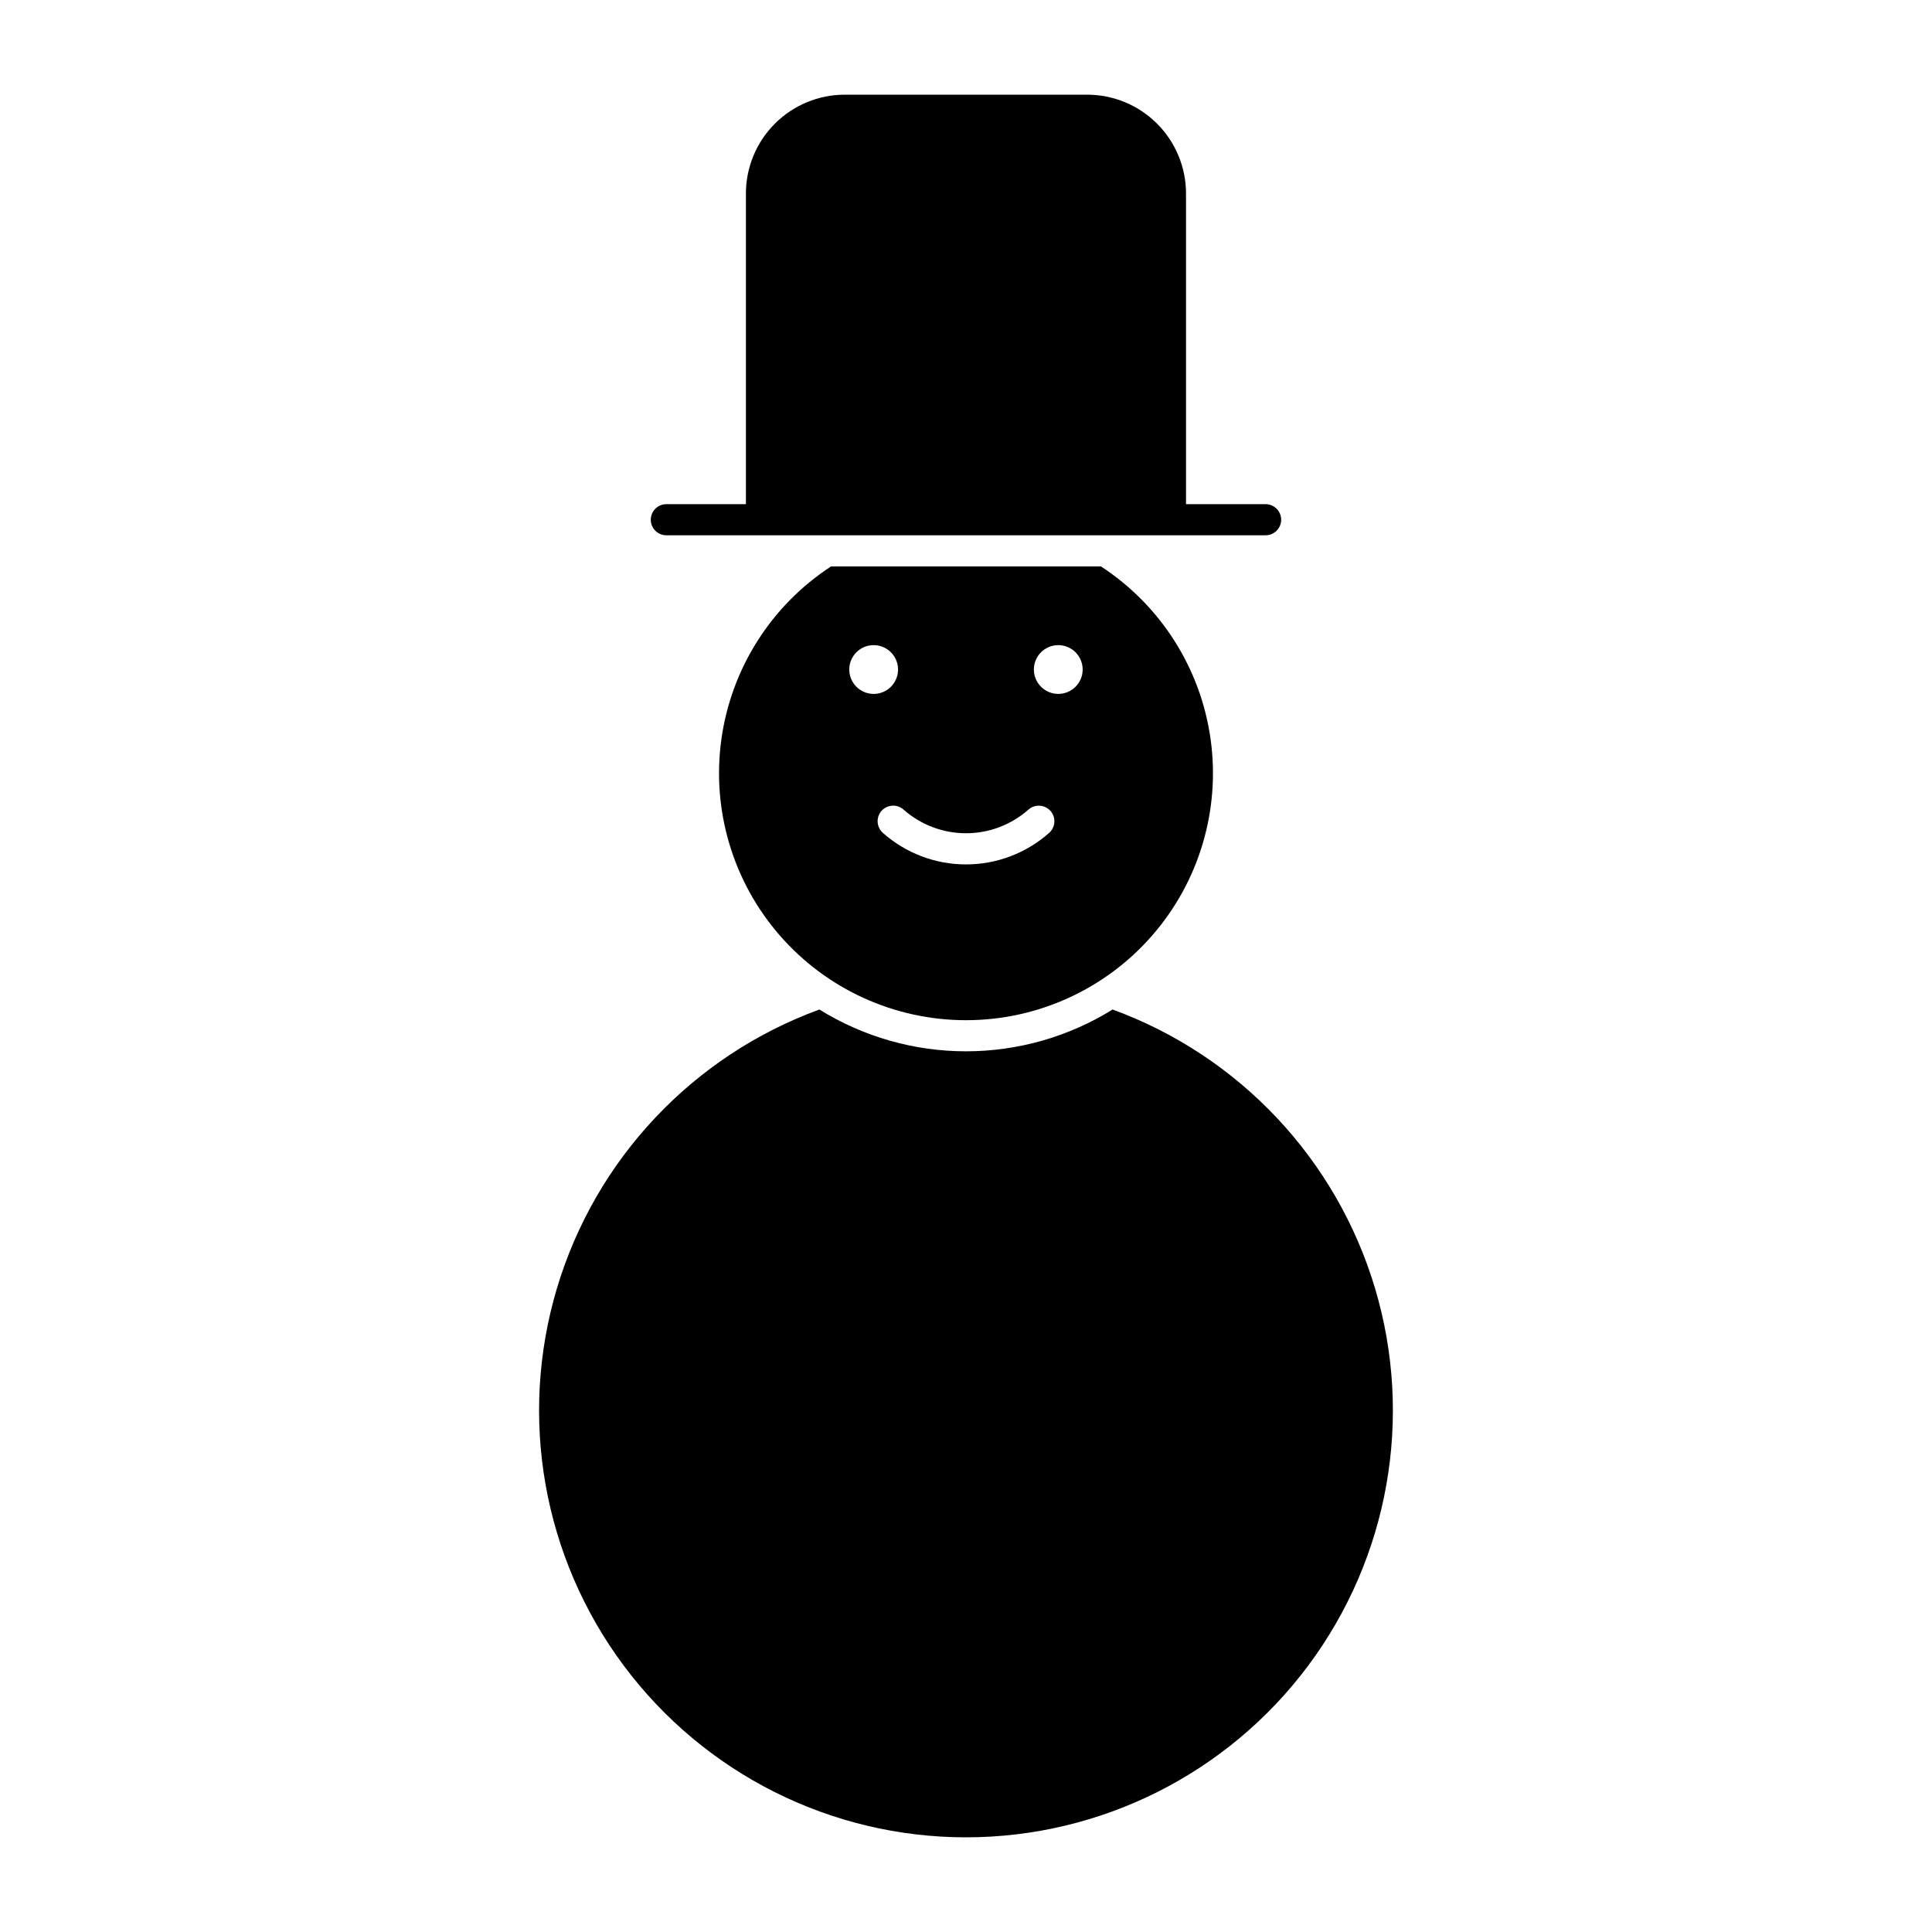
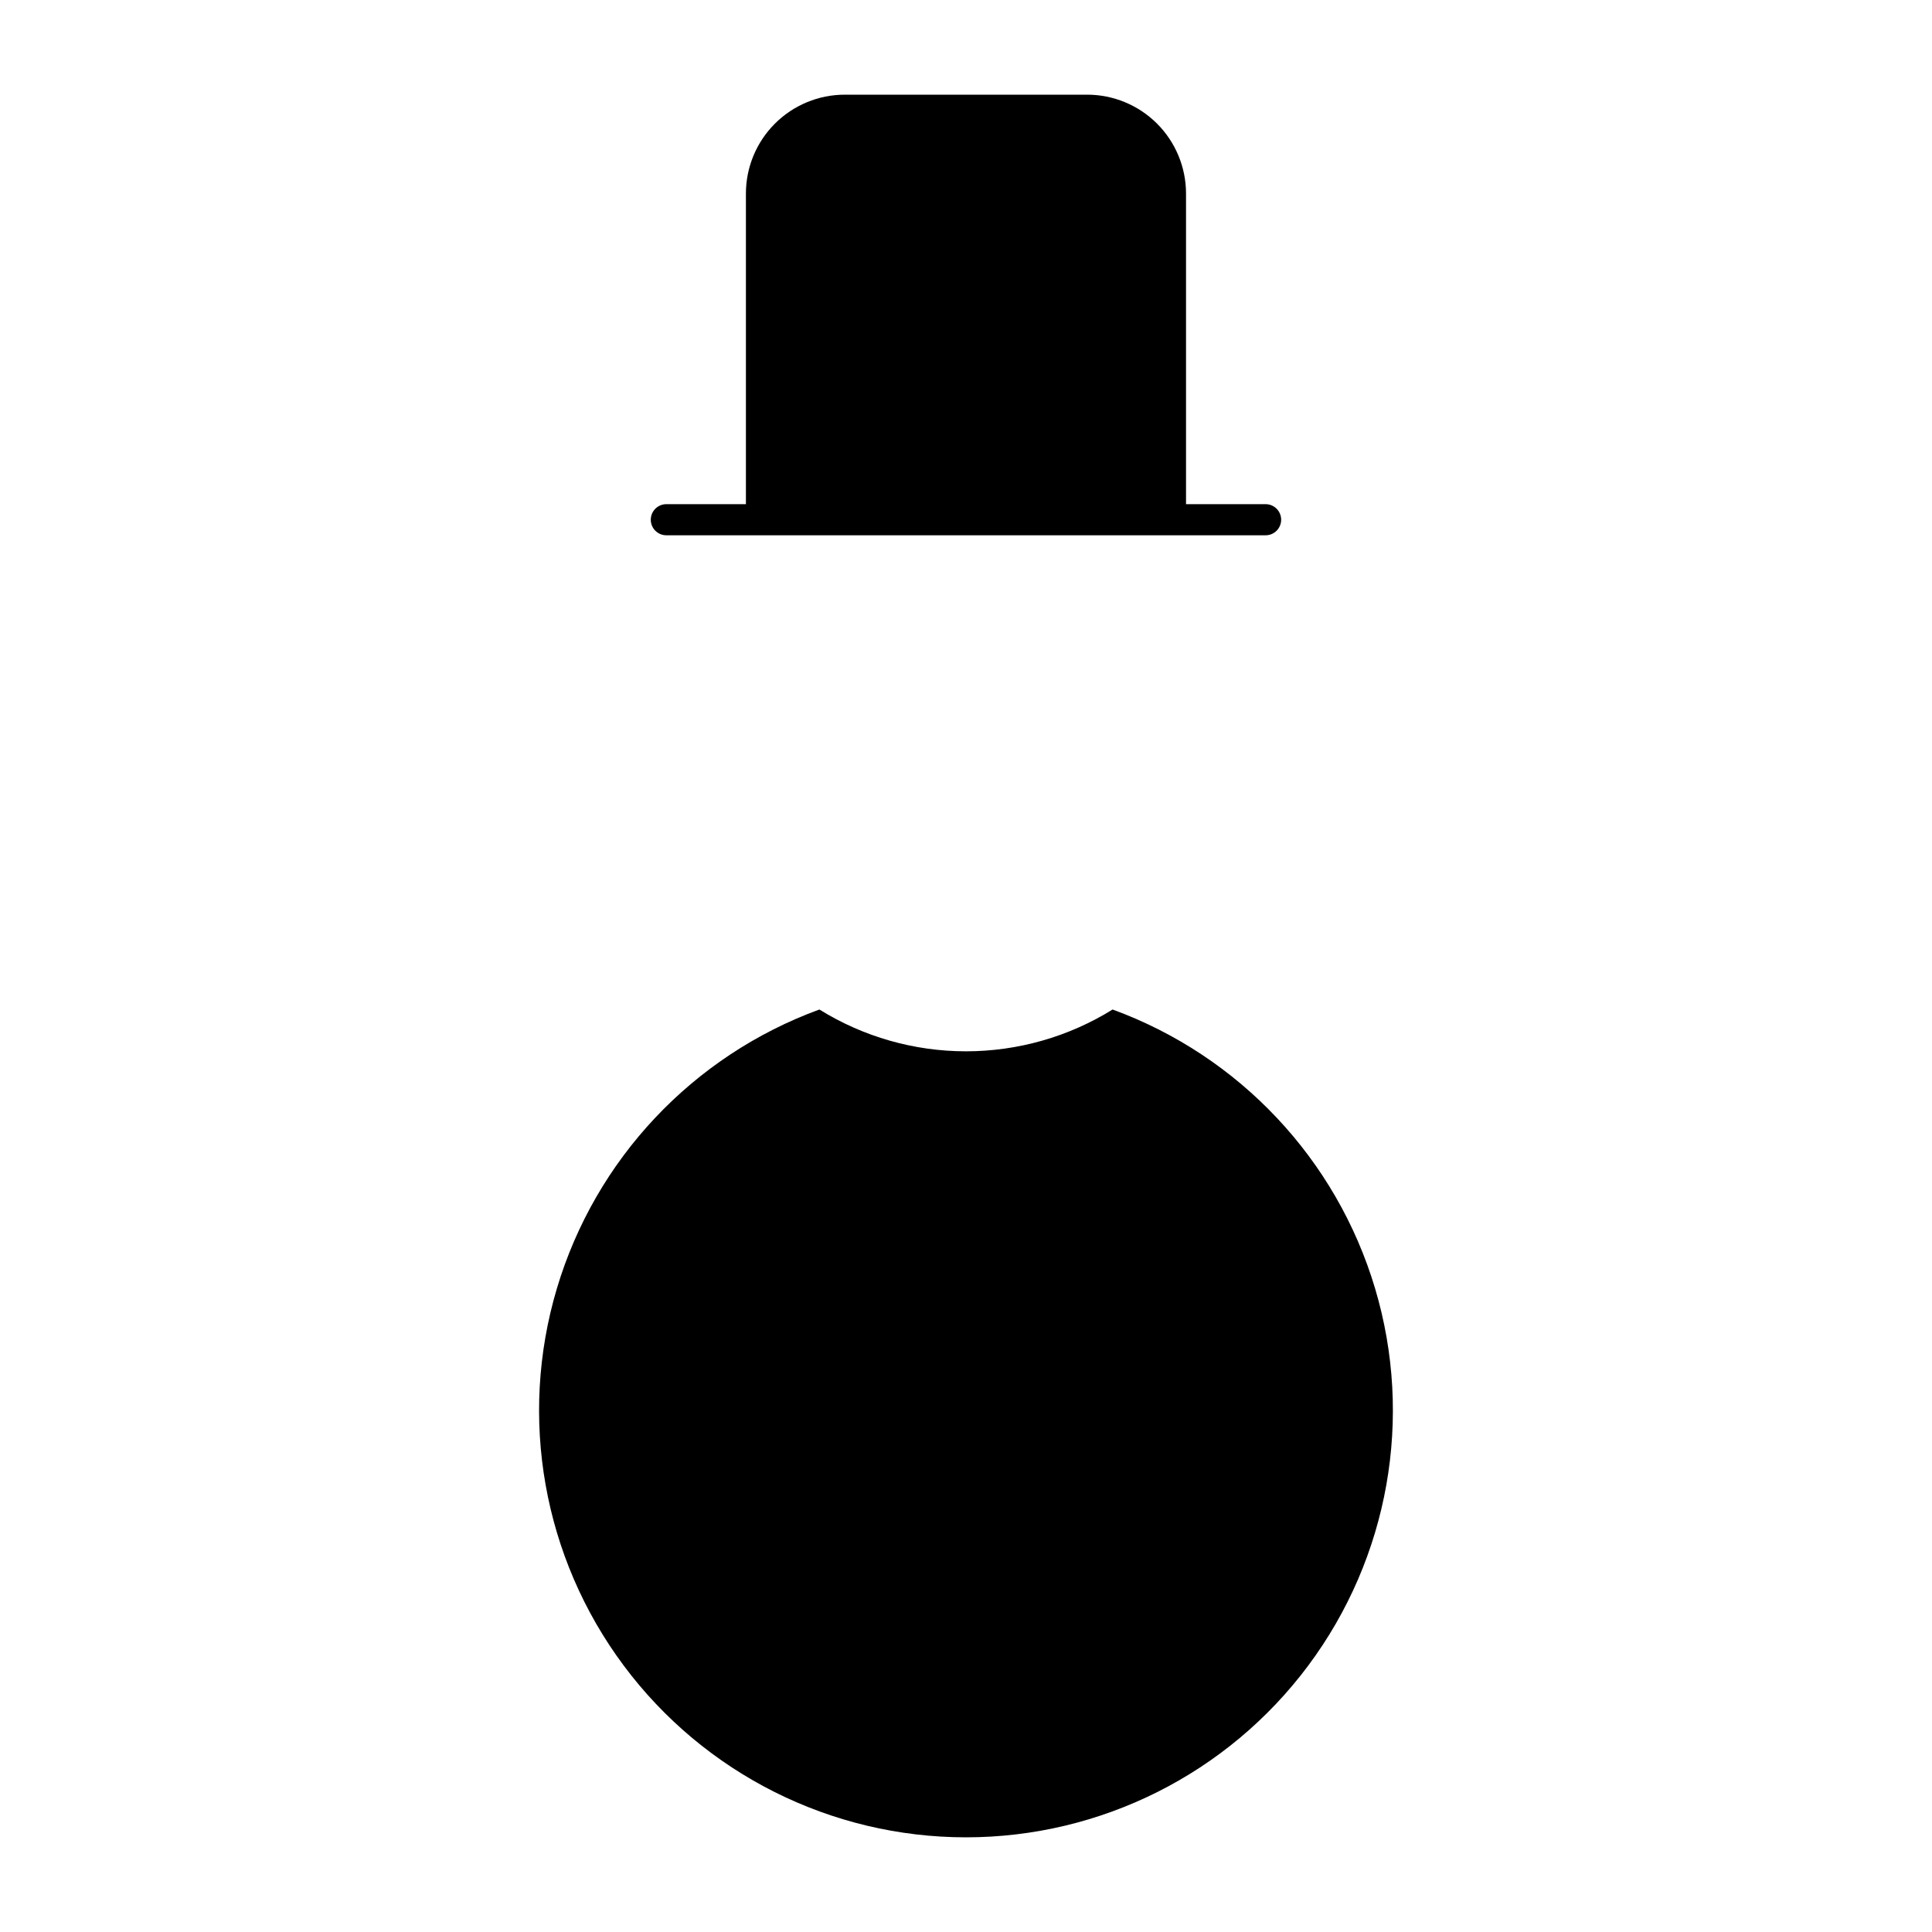
<svg xmlns="http://www.w3.org/2000/svg" fill="#000000" width="800px" height="800px" version="1.1" viewBox="144 144 512 512">
  <g>
-     <path d="m364.23 294.11c-15.852 10.344-26.445 27.047-29.055 45.797-2.606 18.75 3.035 37.707 15.465 51.984 12.43 14.277 30.43 22.473 49.359 22.473 18.93 0 36.93-8.195 49.359-22.473 12.43-14.277 18.07-33.234 15.465-51.984-2.609-18.75-13.203-35.453-29.055-45.797zm11.113 20.859h0.004c1.746-0.051 3.434 0.609 4.688 1.824 1.25 1.219 1.957 2.891 1.957 4.637 0 3.57-2.894 6.465-6.465 6.465s-6.461-2.894-6.461-6.465c-0.004-3.5 2.781-6.363 6.281-6.461zm48.926 0h0.004c1.742-0.051 3.434 0.609 4.688 1.824 1.25 1.219 1.957 2.891 1.957 4.637-0.004 3.566-2.898 6.461-6.465 6.461-3.566 0-6.461-2.894-6.465-6.461 0-3.5 2.785-6.363 6.285-6.461zm-43.871 42.543c1.113-0.082 2.207 0.289 3.043 1.031 4.566 4.043 10.457 6.277 16.559 6.277 6.102 0 11.992-2.234 16.559-6.277 0.773-0.684 1.773-1.051 2.801-1.031 1.703 0.023 3.215 1.09 3.809 2.688 0.59 1.594 0.145 3.391-1.129 4.519-6.078 5.387-13.918 8.359-22.039 8.359s-15.961-2.973-22.035-8.359c-1.242-1.102-1.707-2.84-1.176-4.414 0.531-1.57 1.953-2.672 3.609-2.793z" />
    <path d="m367.89 169.09c-6.953 0-13.621 2.762-18.539 7.68-4.914 4.914-7.676 11.586-7.676 18.539v82.301h-21.121c-2.266 0.02-4.09 1.859-4.09 4.125 0 2.262 1.824 4.106 4.09 4.121h158.88-0.004c2.266-0.016 4.09-1.859 4.09-4.121 0-2.266-1.824-4.106-4.09-4.125h-21.121v-82.301c0-6.953-2.762-13.625-7.676-18.539-4.918-4.918-11.586-7.68-18.539-7.68z" />
-     <path d="m438.85 411.53c-11.664 7.242-25.125 11.078-38.855 11.078-13.73 0-27.188-3.836-38.852-11.078-33.559 12.273-59.348 39.676-69.559 73.914-10.215 34.242-3.652 71.293 17.699 99.941 21.352 28.648 54.98 45.527 90.711 45.527 35.73 0 69.363-16.879 90.715-45.527 21.352-28.648 27.914-65.699 17.699-99.941-10.215-34.238-36-61.641-69.559-73.914z" />
+     <path d="m438.85 411.53c-11.664 7.242-25.125 11.078-38.855 11.078-13.73 0-27.188-3.836-38.852-11.078-33.559 12.273-59.348 39.676-69.559 73.914-10.215 34.242-3.652 71.293 17.699 99.941 21.352 28.648 54.98 45.527 90.711 45.527 35.73 0 69.363-16.879 90.715-45.527 21.352-28.648 27.914-65.699 17.699-99.941-10.215-34.238-36-61.641-69.559-73.914" />
  </g>
</svg>